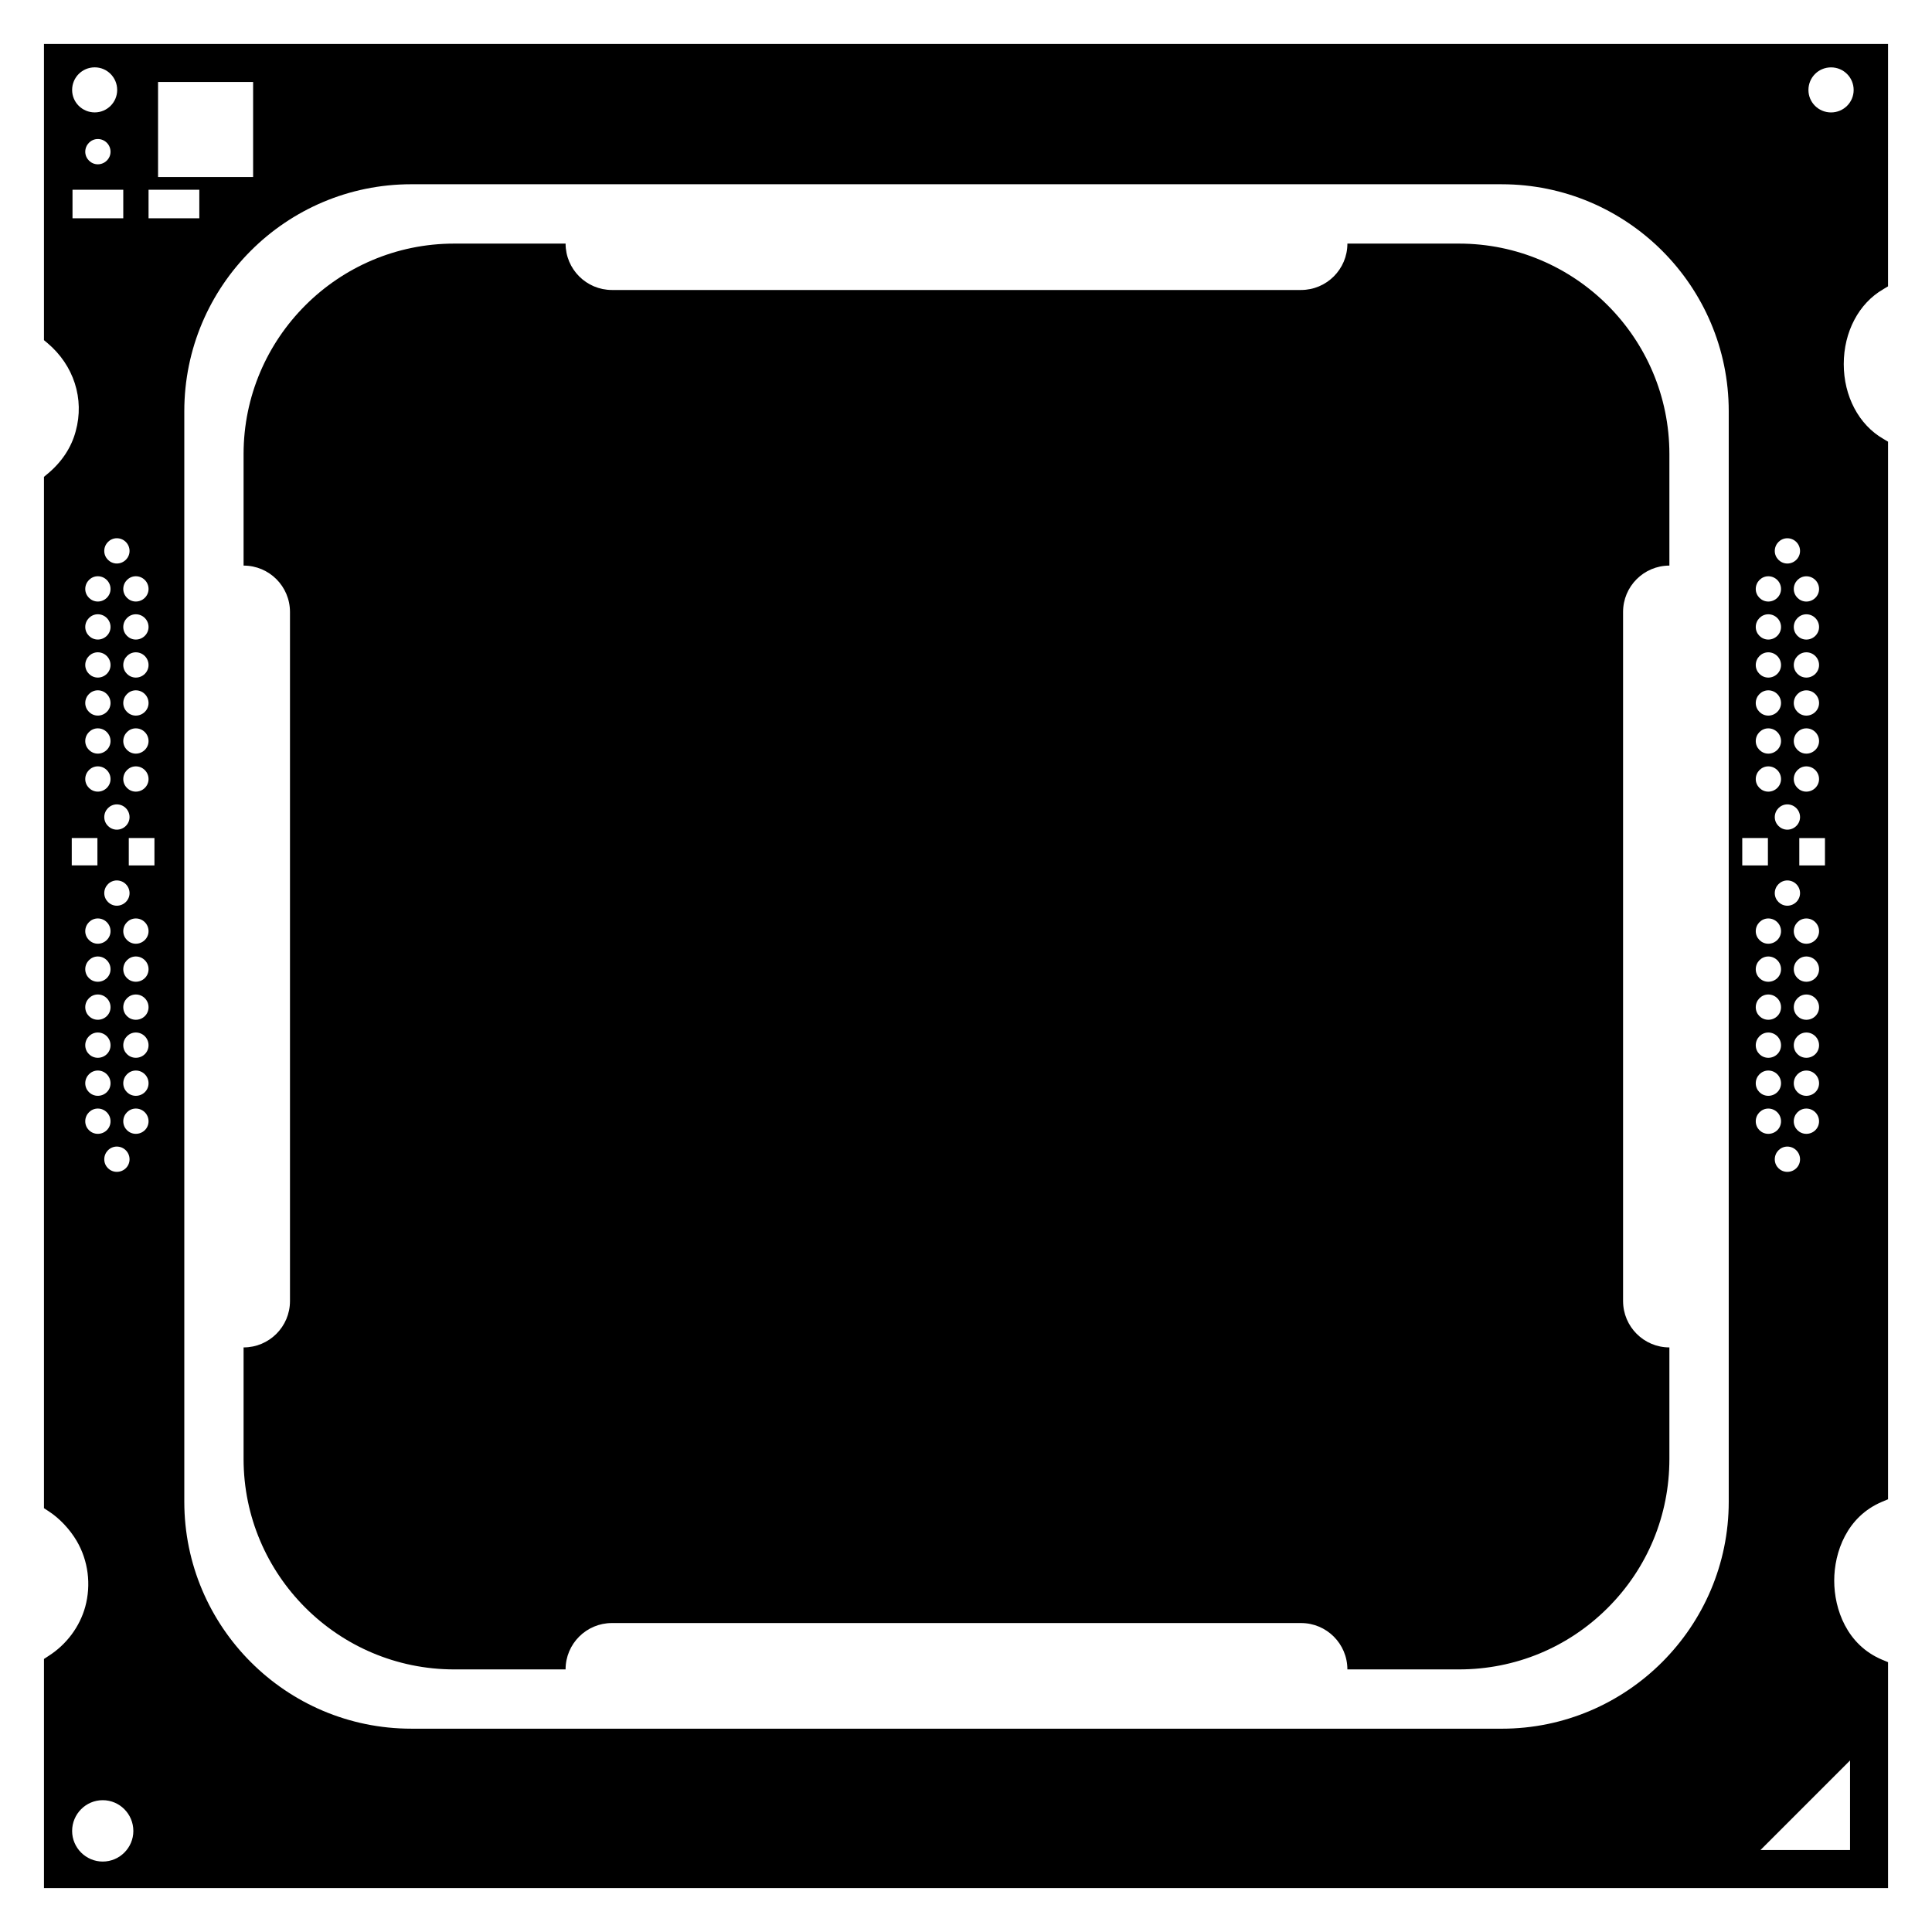
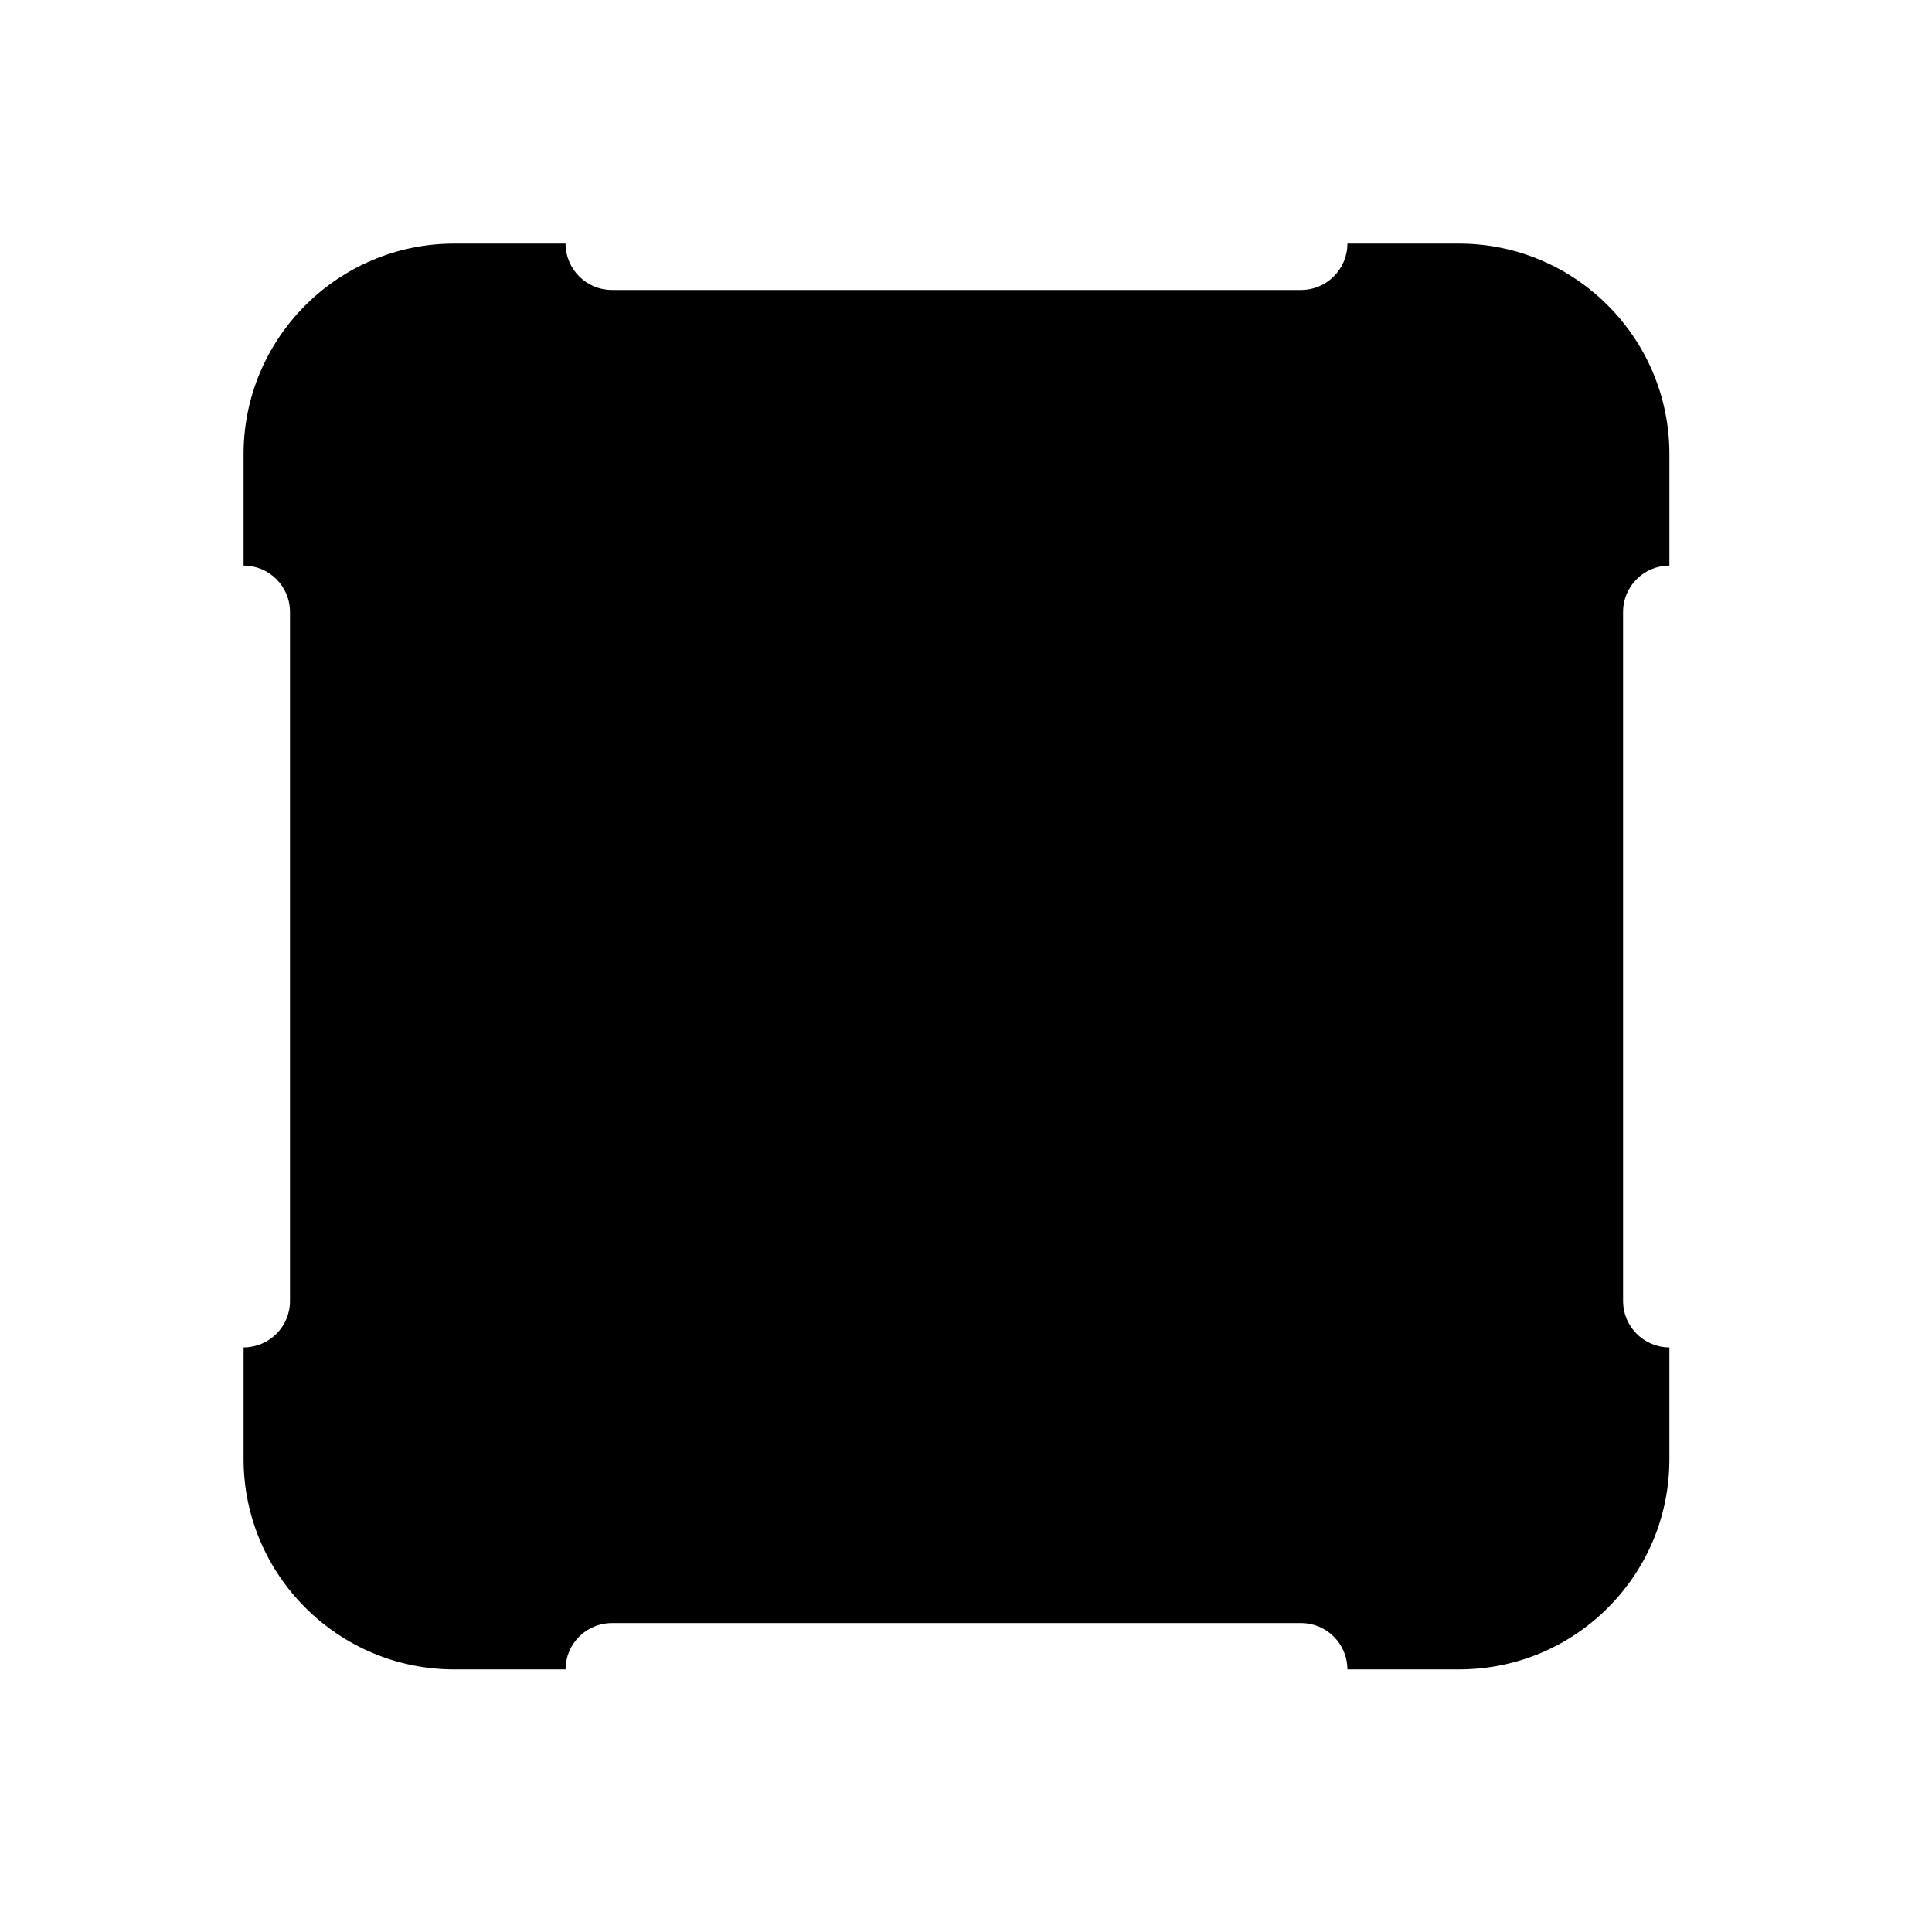
<svg xmlns="http://www.w3.org/2000/svg" fill="#000000" width="800px" height="800px" version="1.1" viewBox="144 144 512 512">
  <g>
    <path d="m574.13 488.79v-182.61c0-6.793 5.496-12.281 12.277-12.293v-29.559c0-30.734-24.988-55.773-55.77-55.773h-29.562c0 6.793-5.512 12.293-12.289 12.293h-182.61c-6.785 0-12.289-5.508-12.289-12.293h-29.516c-30.781 0-55.82 25.039-55.82 55.773v29.559h0.004c6.793 0 12.293 5.5 12.293 12.293v182.61c0 6.793-5.508 12.289-12.293 12.289h-0.004v29.559c0 30.73 25.039 55.773 55.82 55.773h29.512c0-6.793 5.508-12.289 12.289-12.289h182.61c6.793 0 12.289 5.5 12.289 12.289h29.562c14.914 0 28.918-5.793 39.449-16.324 10.535-10.531 16.324-24.531 16.324-39.449v-29.559c-6.785 0-12.273-5.519-12.273-12.289z" />
-     <path d="m643.09 220.64 1.258-0.754 0.004-64.234h-488.7v78.492l0.906 0.754c7.004 5.894 9.875 14.812 7.508 23.375-1.16 4.383-3.777 8.262-7.508 11.336l-0.906 0.758v273.32l1.16 0.754c2.973 1.914 5.691 4.836 7.508 7.91 3.074 5.234 3.879 11.586 2.266 17.48-1.461 5.289-4.988 10.027-9.773 13.047l-1.16 0.762v60.711h488.7v-59.855l-1.566-0.656c-9.367-3.93-12.699-13.402-12.699-20.957 0-7.508 3.324-16.977 12.699-20.906l1.566-0.656v-280.27l-1.258-0.754c-6.5-3.727-10.48-11.336-10.48-19.801-0.004-8.516 3.977-16.121 10.477-19.852zm-473.98-46.852c-3.324 0-5.996-2.672-5.996-5.945 0-3.324 2.672-5.996 5.996-5.996 3.273 0 5.945 2.672 5.945 5.996 0 3.273-2.668 5.945-5.945 5.945zm4.184 10.43c0 1.812-1.512 3.324-3.375 3.324-1.812 0-3.324-1.512-3.324-3.324 0-1.863 1.512-3.375 3.324-3.375 1.863-0.004 3.375 1.508 3.375 3.375zm-10.078 10.074h13.453v7.559h-13.453zm47.863-3.375h-25.191v-25.191h25.191zm41.918 1.914h288.98c33.152 0 60.156 26.953 60.156 60.156v288.98c0 33.152-27.004 60.156-60.156 60.156l-288.98-0.004c-33.199 0-60.156-27.004-60.156-60.156v-288.98c0-33.203 26.953-60.156 60.156-60.156zm-56.176 1.461v7.559h-13.453v-7.559zm-11.891 171.8v7.254h-6.801v-7.254zm-4.938-49.223c1.863 0 3.375 1.512 3.375 3.375 0 1.812-1.512 3.324-3.375 3.324-1.812 0-3.324-1.512-3.324-3.324 0-1.863 1.512-3.375 3.324-3.375zm-3.324-6.703c0-1.863 1.512-3.375 3.324-3.375 1.863 0 3.375 1.512 3.375 3.375 0 1.812-1.512 3.324-3.375 3.324-1.812 0.004-3.324-1.508-3.324-3.324zm3.324 16.777c1.863 0 3.375 1.512 3.375 3.375 0 1.812-1.512 3.324-3.375 3.324-1.812 0-3.324-1.512-3.324-3.324 0-1.863 1.512-3.375 3.324-3.375zm0 10.078c1.863 0 3.375 1.512 3.375 3.375 0 1.812-1.512 3.324-3.375 3.324-1.812 0-3.324-1.512-3.324-3.324 0-1.863 1.512-3.375 3.324-3.375zm0 10.074c1.863 0 3.375 1.512 3.375 3.375 0 1.812-1.512 3.324-3.375 3.324-1.812 0-3.324-1.512-3.324-3.324 0-1.863 1.512-3.375 3.324-3.375zm-1.66 13.453c0 1.812-1.512 3.324-3.375 3.324-1.812 0-3.324-1.512-3.324-3.324 0-1.863 1.512-3.375 3.324-3.375 1.863 0 3.375 1.512 3.375 3.375zm-3.379 16.777c1.867 0 3.379 1.512 3.379 3.375 0 1.812-1.512 3.324-3.375 3.324-1.812 0-3.324-1.512-3.324-3.324-0.004-1.863 1.508-3.375 3.32-3.375zm-1.66 13.449c0 1.812-1.512 3.324-3.375 3.324-1.812 0-3.324-1.512-3.324-3.324 0-1.863 1.512-3.375 3.324-3.375 1.863 0 3.375 1.512 3.375 3.375zm-3.375 6.703c1.863 0 3.375 1.512 3.375 3.375s-1.512 3.324-3.375 3.324c-1.812 0-3.324-1.461-3.324-3.324-0.004-1.863 1.508-3.375 3.324-3.375zm0 10.074c1.863 0 3.375 1.512 3.375 3.375 0 1.863-1.512 3.324-3.375 3.324-1.812 0-3.324-1.461-3.324-3.324-0.004-1.863 1.508-3.375 3.324-3.375zm0 10.078c1.863 0 3.375 1.512 3.375 3.375 0 1.863-1.512 3.324-3.375 3.324-1.812 0-3.324-1.461-3.324-3.324-0.004-1.863 1.508-3.375 3.324-3.375zm0 10.074c1.863 0 3.375 1.512 3.375 3.375s-1.512 3.324-3.375 3.324c-1.812 0-3.324-1.461-3.324-3.324-0.004-1.863 1.508-3.375 3.324-3.375zm5.035 20.152c1.867 0 3.379 1.512 3.379 3.375s-1.512 3.324-3.375 3.324c-1.812 0-3.324-1.461-3.324-3.324-0.004-1.863 1.508-3.375 3.32-3.375zm1.715-6.699c0-1.863 1.512-3.375 3.324-3.375 1.863 0 3.375 1.512 3.375 3.375 0 1.863-1.512 3.324-3.375 3.324-1.812 0-3.324-1.461-3.324-3.324zm3.324-6.75c-1.812 0-3.324-1.461-3.324-3.324 0-1.863 1.512-3.375 3.324-3.375 1.863-0.004 3.375 1.508 3.375 3.371 0 1.867-1.512 3.328-3.375 3.328zm0-10.078c-1.812 0-3.324-1.461-3.324-3.324 0-1.863 1.512-3.375 3.324-3.375 1.863 0 3.375 1.512 3.375 3.375 0 1.863-1.512 3.324-3.375 3.324zm0-10.074c-1.812 0-3.324-1.461-3.324-3.324 0-1.863 1.512-3.375 3.324-3.375 1.863-0.004 3.375 1.508 3.375 3.371 0 1.867-1.512 3.328-3.375 3.328zm0-10.078c-1.812 0-3.324-1.461-3.324-3.324s1.512-3.375 3.324-3.375c1.863 0 3.375 1.512 3.375 3.375s-1.512 3.324-3.375 3.324zm0-10.074c-1.812 0-3.324-1.512-3.324-3.324 0-1.863 1.512-3.375 3.324-3.375 1.863-0.004 3.375 1.508 3.375 3.371 0 1.816-1.512 3.328-3.375 3.328zm0-90.688c-1.812 0-3.324-1.512-3.324-3.324 0-1.863 1.512-3.375 3.324-3.375 1.863 0 3.375 1.512 3.375 3.375 0 1.812-1.512 3.324-3.375 3.324zm-5.039-10.074c-1.812 0-3.324-1.512-3.324-3.324 0-1.863 1.512-3.375 3.324-3.375 1.867-0.004 3.379 1.508 3.379 3.371 0 1.816-1.512 3.328-3.379 3.328zm-1.66 6.75c0 1.812-1.512 3.324-3.375 3.324-1.812 0-3.324-1.512-3.324-3.324 0-1.863 1.512-3.375 3.324-3.375 1.863 0 3.375 1.512 3.375 3.375zm-3.375 6.699c1.863 0 3.375 1.512 3.375 3.375 0 1.812-1.512 3.324-3.375 3.324-1.812 0-3.324-1.512-3.324-3.324-0.004-1.863 1.508-3.375 3.324-3.375zm0 10.078c1.863 0 3.375 1.512 3.375 3.375 0 1.812-1.512 3.324-3.375 3.324-1.812 0-3.324-1.512-3.324-3.324-0.004-1.863 1.508-3.375 3.324-3.375zm0 10.074c1.863 0 3.375 1.512 3.375 3.375 0 1.812-1.512 3.324-3.375 3.324-1.812 0-3.324-1.512-3.324-3.324-0.004-1.863 1.508-3.375 3.324-3.375zm0 10.078c1.863 0 3.375 1.512 3.375 3.375 0 1.812-1.512 3.324-3.375 3.324-1.812 0-3.324-1.512-3.324-3.324-0.004-1.863 1.508-3.375 3.324-3.375zm0 10.074c1.863 0 3.375 1.512 3.375 3.375 0 1.812-1.512 3.324-3.375 3.324-1.812 0-3.324-1.512-3.324-3.324-0.004-1.863 1.508-3.375 3.324-3.375zm-0.102 18.996v7.254h-6.801v-7.254zm0.102 71.691c1.863 0 3.375 1.512 3.375 3.375 0 1.863-1.512 3.324-3.375 3.324-1.812 0-3.324-1.461-3.324-3.324-0.004-1.863 1.508-3.375 3.324-3.375zm1.309 183.29c4.484 0 8.113 3.672 8.113 8.16 0 4.434-3.629 8.105-8.113 8.105s-8.113-3.672-8.113-8.105c0-4.488 3.629-8.16 8.113-8.16zm441.39-223.59c1.863 0 3.375 1.512 3.375 3.375s-1.512 3.324-3.375 3.324c-1.812 0-3.324-1.461-3.324-3.324s1.512-3.375 3.324-3.375zm-3.324-6.703c0-1.863 1.512-3.375 3.324-3.375 1.863 0 3.375 1.512 3.375 3.375 0 1.812-1.512 3.324-3.375 3.324-1.812 0.004-3.324-1.508-3.324-3.324zm3.324 16.777c1.863 0 3.375 1.512 3.375 3.375 0 1.863-1.512 3.324-3.375 3.324-1.812 0-3.324-1.461-3.324-3.324 0-1.863 1.512-3.375 3.324-3.375zm0 10.078c1.863 0 3.375 1.512 3.375 3.375 0 1.863-1.512 3.324-3.375 3.324-1.812 0-3.324-1.461-3.324-3.324 0-1.863 1.512-3.375 3.324-3.375zm0 10.074c1.863 0 3.375 1.512 3.375 3.375s-1.512 3.324-3.375 3.324c-1.812 0-3.324-1.461-3.324-3.324s1.512-3.375 3.324-3.375zm0 10.078c1.863 0 3.375 1.512 3.375 3.375 0 1.863-1.512 3.324-3.375 3.324-1.812 0-3.324-1.461-3.324-3.324 0-1.863 1.512-3.375 3.324-3.375zm5.039 10.074c1.863 0 3.375 1.512 3.375 3.375s-1.512 3.324-3.375 3.324c-1.812 0-3.324-1.461-3.324-3.324s1.512-3.375 3.324-3.375zm1.711-6.699c0-1.863 1.512-3.375 3.324-3.375 1.863 0 3.375 1.512 3.375 3.375 0 1.863-1.512 3.324-3.375 3.324-1.812 0-3.324-1.461-3.324-3.324zm3.328-6.75c-1.812 0-3.324-1.461-3.324-3.324 0-1.863 1.512-3.375 3.324-3.375 1.863 0 3.375 1.512 3.375 3.375 0 1.863-1.512 3.324-3.375 3.324zm0-10.078c-1.812 0-3.324-1.461-3.324-3.324 0-1.863 1.512-3.375 3.324-3.375 1.863 0 3.375 1.512 3.375 3.375 0 1.863-1.512 3.324-3.375 3.324zm0-10.074c-1.812 0-3.324-1.461-3.324-3.324 0-1.863 1.512-3.375 3.324-3.375 1.863 0 3.375 1.512 3.375 3.375 0 1.863-1.512 3.324-3.375 3.324zm0-10.078c-1.812 0-3.324-1.461-3.324-3.324s1.512-3.375 3.324-3.375c1.863 0 3.375 1.512 3.375 3.375s-1.512 3.324-3.375 3.324zm0-10.074c-1.812 0-3.324-1.512-3.324-3.324 0-1.863 1.512-3.375 3.324-3.375 1.863 0 3.375 1.512 3.375 3.375 0 1.812-1.512 3.324-3.375 3.324zm-5.039-10.078c-1.812 0-3.324-1.512-3.324-3.324 0-1.863 1.512-3.375 3.324-3.375 1.863 0 3.375 1.512 3.375 3.375 0 1.812-1.512 3.324-3.375 3.324zm0-20.152c-1.812 0-3.324-1.512-3.324-3.324 0-1.863 1.512-3.375 3.324-3.375 1.863 0 3.375 1.512 3.375 3.375 0 1.812-1.512 3.324-3.375 3.324zm1.711-13.402c0-1.863 1.512-3.375 3.324-3.375 1.863 0 3.375 1.512 3.375 3.375 0 1.812-1.512 3.324-3.375 3.324-1.812 0.004-3.324-1.508-3.324-3.324zm3.328-6.75c-1.812 0-3.324-1.512-3.324-3.324 0-1.863 1.512-3.375 3.324-3.375 1.863 0 3.375 1.512 3.375 3.375 0 1.812-1.512 3.324-3.375 3.324zm0-10.074c-1.812 0-3.324-1.512-3.324-3.324 0-1.863 1.512-3.375 3.324-3.375 1.863 0 3.375 1.512 3.375 3.375 0 1.812-1.512 3.324-3.375 3.324zm0-10.078c-1.812 0-3.324-1.512-3.324-3.324 0-1.863 1.512-3.375 3.324-3.375 1.863 0 3.375 1.512 3.375 3.375 0 1.812-1.512 3.324-3.375 3.324zm0-10.074c-1.812 0-3.324-1.512-3.324-3.324 0-1.863 1.512-3.375 3.324-3.375 1.863 0 3.375 1.512 3.375 3.375 0 1.812-1.512 3.324-3.375 3.324zm-5.039-20.152c-1.812 0-3.324-1.512-3.324-3.324 0-1.863 1.512-3.375 3.324-3.375 1.863 0 3.375 1.512 3.375 3.375 0 1.812-1.512 3.324-3.375 3.324zm-1.664 6.75c0 1.812-1.512 3.324-3.375 3.324-1.812 0-3.324-1.512-3.324-3.324 0-1.863 1.512-3.375 3.324-3.375 1.863 0 3.375 1.512 3.375 3.375zm-3.375 6.699c1.863 0 3.375 1.512 3.375 3.375 0 1.812-1.512 3.324-3.375 3.324-1.812 0-3.324-1.512-3.324-3.324 0-1.863 1.512-3.375 3.324-3.375zm0 10.078c1.863 0 3.375 1.512 3.375 3.375 0 1.812-1.512 3.324-3.375 3.324-1.812 0-3.324-1.512-3.324-3.324 0-1.863 1.512-3.375 3.324-3.375zm0 10.074c1.863 0 3.375 1.512 3.375 3.375 0 1.812-1.512 3.324-3.375 3.324-1.812 0-3.324-1.512-3.324-3.324 0-1.863 1.512-3.375 3.324-3.375zm0 10.078c1.863 0 3.375 1.512 3.375 3.375 0 1.812-1.512 3.324-3.375 3.324-1.812 0-3.324-1.512-3.324-3.324 0-1.863 1.512-3.375 3.324-3.375zm0 10.074c1.863 0 3.375 1.512 3.375 3.375 0 1.812-1.512 3.324-3.375 3.324-1.812 0-3.324-1.512-3.324-3.324 0-1.863 1.512-3.375 3.324-3.375zm-0.102 18.996v7.254h-6.801v-7.254zm21.766 268.18h-23.73l23.73-23.73zm-6.648-260.92h-6.801v-7.254h6.801zm-4.938-69.93c-1.812 0-3.324-1.512-3.324-3.324 0-1.863 1.512-3.375 3.324-3.375 1.863 0 3.375 1.512 3.375 3.375 0 1.812-1.512 3.324-3.375 3.324zm0.559-135.57c0-3.324 2.664-5.996 5.992-5.996 3.324 0 5.992 2.672 5.992 5.996 0 3.273-2.664 5.945-5.992 5.945s-5.992-2.672-5.992-5.945z" />
  </g>
</svg>